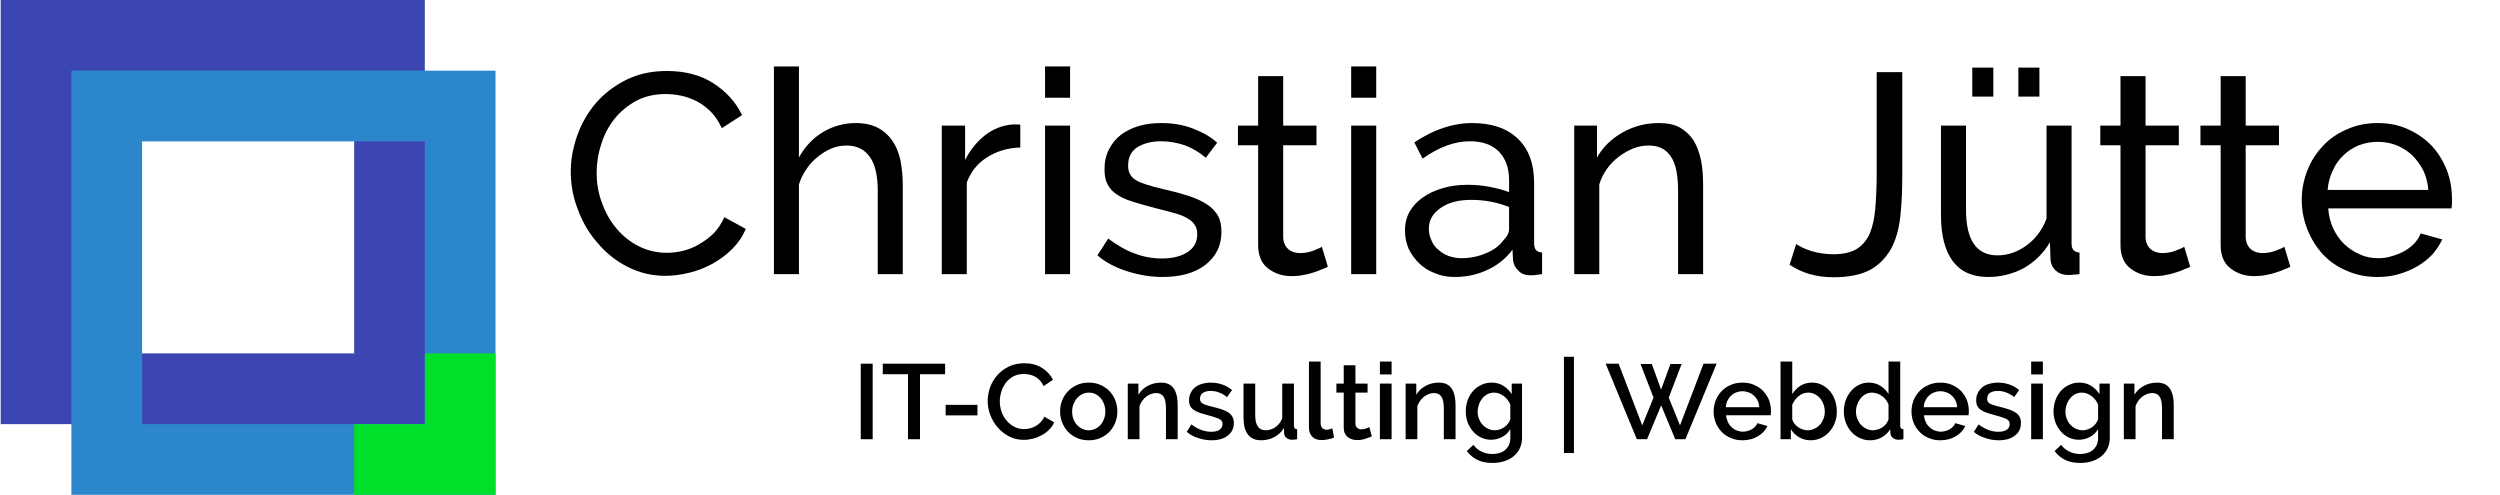
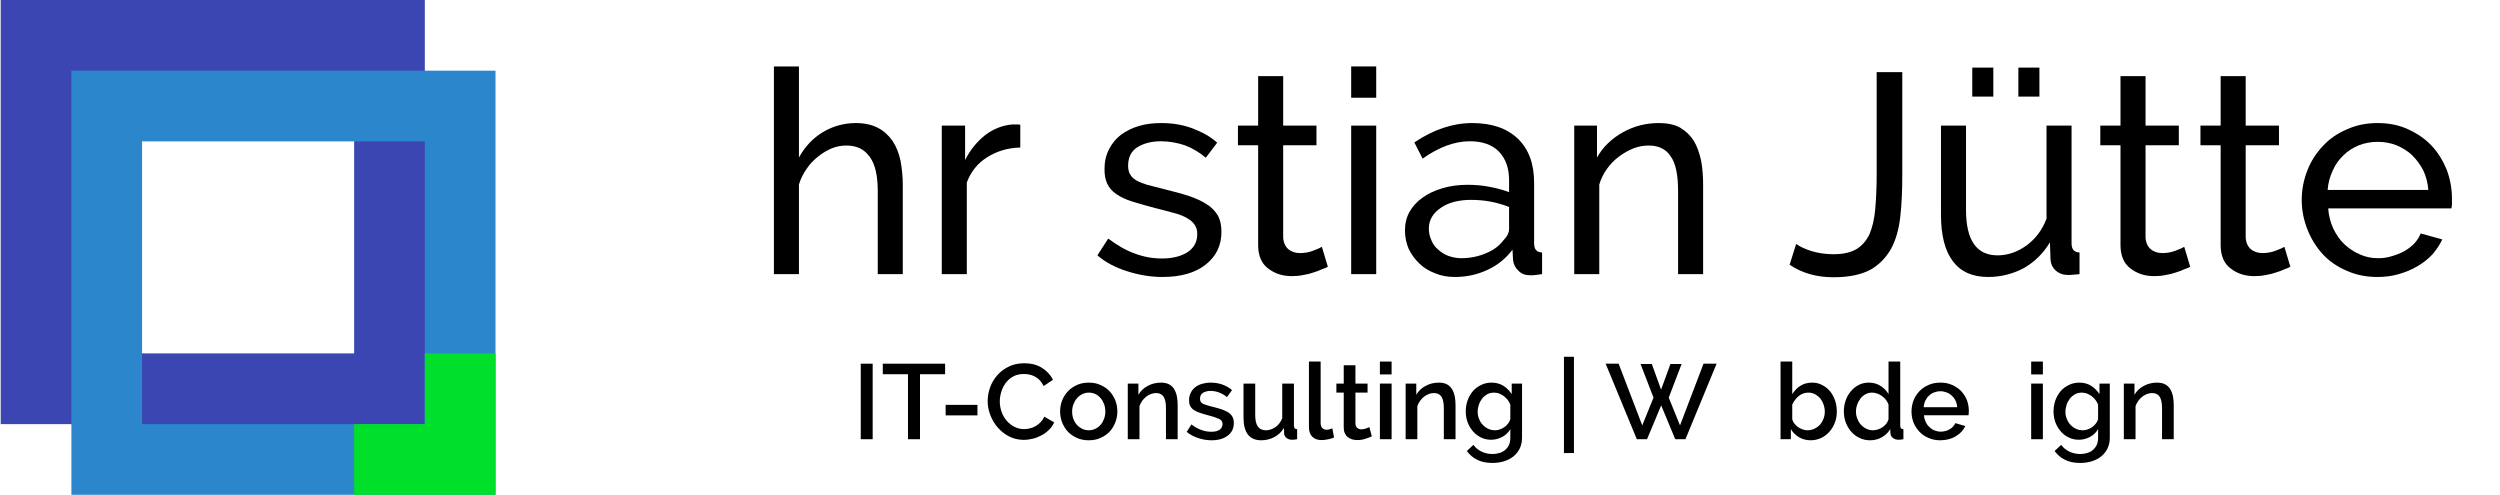
<svg xmlns="http://www.w3.org/2000/svg" xmlns:ns1="http://www.serif.com/" width="100%" height="100%" viewBox="0 0 2021 400" version="1.1" xml:space="preserve" style="fill-rule:evenodd;clip-rule:evenodd;stroke-linejoin:round;stroke-miterlimit:2;">
  <g transform="matrix(1,0,0,1,0,-752.998)">
    <g id="Logo-with-text" ns1:id="Logo with text" transform="matrix(1,0,0,1,-28.571,752.998)">
      <rect x="28.571" y="0" width="2020.28" height="400" style="fill:none;" />
      <clipPath id="_clip1">
        <rect x="28.571" y="0" width="2020.28" height="400" />
      </clipPath>
      <g clip-path="url(#_clip1)">
        <g transform="matrix(1,0,0,1,-165.242,-222.037)">
          <g transform="matrix(1,0,0,1,2.326,30.653)">
            <g transform="matrix(230,0,0,230,643.922,412.993)">
-               <path d="M0.039,-0.36C0.039,-0.403 0.047,-0.445 0.062,-0.488C0.077,-0.53 0.099,-0.568 0.128,-0.602C0.157,-0.635 0.192,-0.662 0.234,-0.683C0.276,-0.704 0.324,-0.714 0.377,-0.714C0.44,-0.714 0.495,-0.7 0.54,-0.671C0.585,-0.642 0.619,-0.605 0.641,-0.559L0.57,-0.513C0.559,-0.536 0.547,-0.555 0.532,-0.57C0.517,-0.585 0.5,-0.598 0.483,-0.607C0.465,-0.616 0.447,-0.623 0.428,-0.627C0.409,-0.631 0.391,-0.633 0.373,-0.633C0.334,-0.633 0.299,-0.625 0.269,-0.609C0.238,-0.592 0.213,-0.571 0.192,-0.545C0.171,-0.518 0.156,-0.489 0.146,-0.456C0.135,-0.423 0.13,-0.389 0.13,-0.356C0.13,-0.319 0.136,-0.283 0.149,-0.25C0.161,-0.216 0.178,-0.186 0.2,-0.16C0.222,-0.134 0.248,-0.113 0.278,-0.098C0.308,-0.083 0.341,-0.075 0.376,-0.075C0.395,-0.075 0.414,-0.077 0.434,-0.082C0.453,-0.087 0.472,-0.094 0.49,-0.105C0.508,-0.115 0.525,-0.128 0.541,-0.143C0.556,-0.159 0.569,-0.178 0.579,-0.2L0.654,-0.159C0.643,-0.132 0.627,-0.109 0.607,-0.089C0.586,-0.068 0.563,-0.051 0.538,-0.037C0.512,-0.023 0.485,-0.012 0.456,-0.005C0.427,0.002 0.399,0.006 0.372,0.006C0.323,0.006 0.279,-0.005 0.238,-0.026C0.197,-0.047 0.162,-0.075 0.133,-0.11C0.103,-0.144 0.08,-0.183 0.064,-0.227C0.047,-0.27 0.039,-0.315 0.039,-0.36Z" style="fill-rule:nonzero;" />
-             </g>
+               </g>
            <g transform="matrix(230,0,0,230,800.782,412.993)">
              <path d="M0.524,0L0.436,0L0.436,-0.292C0.436,-0.346 0.427,-0.386 0.408,-0.412C0.389,-0.439 0.362,-0.452 0.326,-0.452C0.309,-0.452 0.291,-0.449 0.274,-0.442C0.257,-0.435 0.241,-0.425 0.226,-0.413C0.211,-0.401 0.197,-0.387 0.186,-0.37C0.174,-0.353 0.165,-0.335 0.159,-0.315L0.159,0L0.071,0L0.071,-0.73L0.159,-0.73L0.159,-0.41C0.18,-0.448 0.208,-0.478 0.243,-0.499C0.278,-0.52 0.317,-0.531 0.359,-0.531C0.39,-0.531 0.416,-0.525 0.437,-0.514C0.458,-0.503 0.475,-0.487 0.488,-0.468C0.501,-0.449 0.51,-0.426 0.516,-0.399C0.521,-0.372 0.524,-0.343 0.524,-0.312L0.524,0Z" style="fill-rule:nonzero;" />
            </g>
            <g transform="matrix(230,0,0,230,936.482,412.993)">
              <path d="M0.347,-0.445C0.303,-0.444 0.264,-0.432 0.231,-0.411C0.197,-0.39 0.173,-0.36 0.159,-0.322L0.159,0L0.071,0L0.071,-0.522L0.153,-0.522L0.153,-0.401C0.171,-0.437 0.195,-0.466 0.224,-0.489C0.253,-0.511 0.285,-0.523 0.318,-0.526L0.335,-0.526C0.34,-0.526 0.344,-0.526 0.347,-0.525L0.347,-0.445Z" style="fill-rule:nonzero;" />
            </g>
            <g transform="matrix(230,0,0,230,1019.97,412.993)">
-               <path d="M0.071,0L0.071,-0.522L0.159,-0.522L0.159,0L0.071,0ZM0.071,-0.62L0.071,-0.73L0.159,-0.73L0.159,-0.62L0.071,-0.62Z" style="fill-rule:nonzero;" />
-             </g>
+               </g>
            <g transform="matrix(230,0,0,230,1072.87,412.993)">
-               <path d="M0.254,0.01C0.212,0.01 0.171,0.003 0.13,-0.01C0.089,-0.023 0.054,-0.041 0.025,-0.066L0.063,-0.125C0.094,-0.102 0.124,-0.084 0.155,-0.073C0.186,-0.061 0.218,-0.055 0.252,-0.055C0.29,-0.055 0.32,-0.063 0.343,-0.078C0.365,-0.093 0.376,-0.114 0.376,-0.141C0.376,-0.154 0.373,-0.165 0.367,-0.173C0.361,-0.183 0.352,-0.19 0.34,-0.197C0.328,-0.204 0.313,-0.21 0.294,-0.215C0.275,-0.22 0.254,-0.226 0.229,-0.232C0.198,-0.24 0.171,-0.248 0.148,-0.255C0.125,-0.262 0.107,-0.271 0.092,-0.281C0.077,-0.291 0.067,-0.303 0.06,-0.317C0.053,-0.331 0.05,-0.348 0.05,-0.369C0.05,-0.395 0.055,-0.418 0.066,-0.439C0.076,-0.459 0.09,-0.476 0.108,-0.49C0.126,-0.503 0.147,-0.514 0.172,-0.521C0.196,-0.528 0.222,-0.531 0.25,-0.531C0.289,-0.531 0.326,-0.525 0.36,-0.512C0.394,-0.499 0.423,-0.483 0.446,-0.462L0.406,-0.409C0.384,-0.428 0.359,-0.443 0.332,-0.453C0.305,-0.462 0.277,-0.467 0.248,-0.467C0.216,-0.467 0.189,-0.46 0.167,-0.447C0.144,-0.433 0.133,-0.411 0.133,-0.381C0.133,-0.369 0.135,-0.359 0.14,-0.351C0.144,-0.343 0.151,-0.336 0.161,-0.33C0.171,-0.324 0.184,-0.319 0.2,-0.314C0.215,-0.309 0.234,-0.304 0.256,-0.299C0.291,-0.291 0.321,-0.283 0.346,-0.275C0.372,-0.266 0.394,-0.256 0.41,-0.245C0.428,-0.234 0.44,-0.22 0.449,-0.205C0.457,-0.19 0.461,-0.171 0.461,-0.149C0.461,-0.1 0.442,-0.062 0.405,-0.033C0.368,-0.004 0.317,0.01 0.254,0.01Z" style="fill-rule:nonzero;" />
+               <path d="M0.254,0.01C0.212,0.01 0.171,0.003 0.13,-0.01C0.089,-0.023 0.054,-0.041 0.025,-0.066L0.063,-0.125C0.094,-0.102 0.124,-0.084 0.155,-0.073C0.186,-0.061 0.218,-0.055 0.252,-0.055C0.29,-0.055 0.32,-0.063 0.343,-0.078C0.365,-0.093 0.376,-0.114 0.376,-0.141C0.376,-0.154 0.373,-0.165 0.367,-0.173C0.361,-0.183 0.352,-0.19 0.34,-0.197C0.328,-0.204 0.313,-0.21 0.294,-0.215C0.275,-0.22 0.254,-0.226 0.229,-0.232C0.198,-0.24 0.171,-0.248 0.148,-0.255C0.125,-0.262 0.107,-0.271 0.092,-0.281C0.077,-0.291 0.067,-0.303 0.06,-0.317C0.053,-0.331 0.05,-0.348 0.05,-0.369C0.05,-0.395 0.055,-0.418 0.066,-0.439C0.076,-0.459 0.09,-0.476 0.108,-0.49C0.126,-0.503 0.147,-0.514 0.172,-0.521C0.196,-0.528 0.222,-0.531 0.25,-0.531C0.289,-0.531 0.326,-0.525 0.36,-0.512C0.394,-0.499 0.423,-0.483 0.446,-0.462L0.406,-0.409C0.384,-0.428 0.359,-0.443 0.332,-0.453C0.305,-0.462 0.277,-0.467 0.248,-0.467C0.216,-0.467 0.189,-0.46 0.167,-0.447C0.144,-0.433 0.133,-0.411 0.133,-0.381C0.133,-0.369 0.135,-0.359 0.14,-0.351C0.144,-0.343 0.151,-0.336 0.161,-0.33C0.171,-0.324 0.184,-0.319 0.2,-0.314C0.291,-0.291 0.321,-0.283 0.346,-0.275C0.372,-0.266 0.394,-0.256 0.41,-0.245C0.428,-0.234 0.44,-0.22 0.449,-0.205C0.457,-0.19 0.461,-0.171 0.461,-0.149C0.461,-0.1 0.442,-0.062 0.405,-0.033C0.368,-0.004 0.317,0.01 0.254,0.01Z" style="fill-rule:nonzero;" />
            </g>
            <g transform="matrix(230,0,0,230,1186.49,412.993)">
              <path d="M0.341,-0.026C0.336,-0.023 0.329,-0.02 0.32,-0.017C0.311,-0.013 0.302,-0.009 0.291,-0.006C0.28,-0.002 0.268,0.001 0.255,0.003C0.242,0.006 0.228,0.007 0.214,0.007C0.182,0.007 0.154,-0.002 0.131,-0.02C0.108,-0.037 0.096,-0.065 0.096,-0.102L0.096,-0.453L0.025,-0.453L0.025,-0.522L0.096,-0.522L0.096,-0.696L0.184,-0.696L0.184,-0.522L0.301,-0.522L0.301,-0.453L0.184,-0.453L0.184,-0.129C0.185,-0.11 0.192,-0.096 0.203,-0.087C0.214,-0.078 0.228,-0.074 0.243,-0.074C0.26,-0.074 0.276,-0.077 0.291,-0.083C0.305,-0.088 0.315,-0.093 0.32,-0.096L0.341,-0.026Z" style="fill-rule:nonzero;" />
            </g>
            <g transform="matrix(230,0,0,230,1267.45,412.993)">
              <path d="M0.071,0L0.071,-0.522L0.159,-0.522L0.159,0L0.071,0ZM0.071,-0.62L0.071,-0.73L0.159,-0.73L0.159,-0.62L0.071,-0.62Z" style="fill-rule:nonzero;" />
            </g>
            <g transform="matrix(230,0,0,230,1320.35,412.993)">
              <path d="M0.205,0.01C0.18,0.01 0.157,0.006 0.136,-0.003C0.115,-0.011 0.096,-0.022 0.081,-0.037C0.065,-0.052 0.053,-0.069 0.043,-0.089C0.035,-0.108 0.03,-0.13 0.03,-0.153C0.03,-0.177 0.035,-0.199 0.046,-0.219C0.057,-0.238 0.072,-0.255 0.092,-0.269C0.111,-0.283 0.135,-0.294 0.162,-0.302C0.189,-0.31 0.218,-0.314 0.25,-0.314C0.275,-0.314 0.301,-0.312 0.327,-0.307C0.353,-0.302 0.376,-0.296 0.396,-0.288L0.396,-0.33C0.396,-0.373 0.384,-0.406 0.36,-0.431C0.336,-0.455 0.302,-0.467 0.258,-0.467C0.205,-0.467 0.15,-0.447 0.092,-0.406L0.063,-0.463C0.13,-0.508 0.198,-0.531 0.266,-0.531C0.335,-0.531 0.388,-0.513 0.427,-0.476C0.465,-0.439 0.484,-0.388 0.484,-0.321L0.484,-0.108C0.484,-0.087 0.493,-0.077 0.512,-0.076L0.512,0C0.503,0.001 0.495,0.002 0.489,0.003C0.483,0.004 0.477,0.004 0.47,0.004C0.453,0.004 0.439,-0.001 0.429,-0.012C0.418,-0.022 0.412,-0.034 0.41,-0.049L0.408,-0.086C0.385,-0.055 0.355,-0.031 0.32,-0.015C0.284,0.002 0.246,0.01 0.205,0.01ZM0.228,-0.056C0.259,-0.056 0.289,-0.062 0.316,-0.074C0.343,-0.085 0.363,-0.101 0.377,-0.12C0.39,-0.133 0.396,-0.146 0.396,-0.159L0.396,-0.236C0.353,-0.253 0.309,-0.261 0.263,-0.261C0.219,-0.261 0.183,-0.252 0.156,-0.233C0.128,-0.214 0.114,-0.19 0.114,-0.16C0.114,-0.145 0.117,-0.132 0.123,-0.119C0.128,-0.106 0.136,-0.095 0.147,-0.086C0.157,-0.077 0.169,-0.069 0.183,-0.064C0.197,-0.059 0.212,-0.056 0.228,-0.056Z" style="fill-rule:nonzero;" />
            </g>
            <g transform="matrix(230,0,0,230,1447.77,412.993)">
              <path d="M0.524,0L0.436,0L0.436,-0.292C0.436,-0.348 0.428,-0.389 0.41,-0.414C0.394,-0.439 0.368,-0.452 0.333,-0.452C0.315,-0.452 0.297,-0.449 0.279,-0.442C0.261,-0.435 0.244,-0.425 0.228,-0.413C0.212,-0.401 0.198,-0.387 0.186,-0.37C0.174,-0.353 0.165,-0.335 0.159,-0.315L0.159,0L0.071,0L0.071,-0.522L0.151,-0.522L0.151,-0.41C0.172,-0.447 0.202,-0.476 0.241,-0.498C0.28,-0.52 0.322,-0.531 0.368,-0.531C0.398,-0.531 0.423,-0.526 0.443,-0.515C0.463,-0.503 0.479,-0.488 0.491,-0.469C0.503,-0.449 0.511,-0.426 0.517,-0.399C0.522,-0.372 0.524,-0.343 0.524,-0.312L0.524,0Z" style="fill-rule:nonzero;" />
            </g>
            <g transform="matrix(230,0,0,230,1635.45,412.993)">
              <path d="M0.035,-0.106C0.048,-0.097 0.066,-0.088 0.089,-0.081C0.112,-0.074 0.137,-0.07 0.166,-0.07C0.2,-0.07 0.227,-0.076 0.247,-0.088C0.267,-0.1 0.282,-0.118 0.293,-0.141C0.303,-0.165 0.31,-0.194 0.313,-0.229C0.316,-0.264 0.318,-0.304 0.318,-0.349L0.318,-0.71L0.408,-0.71L0.408,-0.349C0.408,-0.295 0.406,-0.246 0.401,-0.202C0.396,-0.157 0.385,-0.119 0.368,-0.088C0.35,-0.057 0.326,-0.032 0.295,-0.015C0.263,0.002 0.22,0.011 0.166,0.011C0.106,0.011 0.055,-0.004 0.012,-0.033L0.035,-0.106Z" style="fill-rule:nonzero;" />
            </g>
            <g transform="matrix(230,0,0,230,1745.39,412.993)">
              <path d="M0.176,-0.624L0.176,-0.726L0.25,-0.726L0.25,-0.624L0.176,-0.624ZM0.338,-0.624L0.338,-0.726L0.412,-0.726L0.412,-0.624L0.338,-0.624ZM0.232,0.01C0.177,0.01 0.136,-0.008 0.108,-0.045C0.08,-0.082 0.066,-0.136 0.066,-0.209L0.066,-0.522L0.154,-0.522L0.154,-0.226C0.154,-0.119 0.191,-0.066 0.265,-0.066C0.301,-0.066 0.335,-0.078 0.367,-0.101C0.398,-0.124 0.422,-0.155 0.437,-0.195L0.437,-0.522L0.525,-0.522L0.525,-0.108C0.525,-0.087 0.534,-0.077 0.553,-0.076L0.553,0C0.543,0.001 0.535,0.002 0.53,0.002C0.524,0.003 0.518,0.003 0.513,0.003C0.496,0.003 0.481,-0.002 0.469,-0.013C0.458,-0.023 0.452,-0.036 0.451,-0.051L0.449,-0.112C0.426,-0.073 0.395,-0.043 0.357,-0.021C0.319,-0.001 0.277,0.01 0.232,0.01Z" style="fill-rule:nonzero;" />
            </g>
            <g transform="matrix(230,0,0,230,1883.62,412.993)">
              <path d="M0.341,-0.026C0.336,-0.023 0.329,-0.02 0.32,-0.017C0.311,-0.013 0.302,-0.009 0.291,-0.006C0.28,-0.002 0.268,0.001 0.255,0.003C0.242,0.006 0.228,0.007 0.214,0.007C0.182,0.007 0.154,-0.002 0.131,-0.02C0.108,-0.037 0.096,-0.065 0.096,-0.102L0.096,-0.453L0.025,-0.453L0.025,-0.522L0.096,-0.522L0.096,-0.696L0.184,-0.696L0.184,-0.522L0.301,-0.522L0.301,-0.453L0.184,-0.453L0.184,-0.129C0.185,-0.11 0.192,-0.096 0.203,-0.087C0.214,-0.078 0.228,-0.074 0.243,-0.074C0.26,-0.074 0.276,-0.077 0.291,-0.083C0.305,-0.088 0.315,-0.093 0.32,-0.096L0.341,-0.026Z" style="fill-rule:nonzero;" />
            </g>
            <g transform="matrix(230,0,0,230,1964.58,412.993)">
              <path d="M0.341,-0.026C0.336,-0.023 0.329,-0.02 0.32,-0.017C0.311,-0.013 0.302,-0.009 0.291,-0.006C0.28,-0.002 0.268,0.001 0.255,0.003C0.242,0.006 0.228,0.007 0.214,0.007C0.182,0.007 0.154,-0.002 0.131,-0.02C0.108,-0.037 0.096,-0.065 0.096,-0.102L0.096,-0.453L0.025,-0.453L0.025,-0.522L0.096,-0.522L0.096,-0.696L0.184,-0.696L0.184,-0.522L0.301,-0.522L0.301,-0.453L0.184,-0.453L0.184,-0.129C0.185,-0.11 0.192,-0.096 0.203,-0.087C0.214,-0.078 0.228,-0.074 0.243,-0.074C0.26,-0.074 0.276,-0.077 0.291,-0.083C0.305,-0.088 0.315,-0.093 0.32,-0.096L0.341,-0.026Z" style="fill-rule:nonzero;" />
            </g>
            <g transform="matrix(230,0,0,230,2043.93,412.993)">
              <path d="M0.302,0.01C0.263,0.01 0.227,0.003 0.194,-0.012C0.161,-0.026 0.133,-0.045 0.11,-0.07C0.087,-0.095 0.069,-0.124 0.056,-0.157C0.043,-0.19 0.036,-0.224 0.036,-0.261C0.036,-0.298 0.043,-0.332 0.056,-0.365C0.069,-0.398 0.087,-0.426 0.111,-0.451C0.134,-0.476 0.162,-0.495 0.195,-0.509C0.228,-0.524 0.264,-0.531 0.303,-0.531C0.342,-0.531 0.378,-0.524 0.41,-0.509C0.443,-0.494 0.47,-0.475 0.493,-0.451C0.516,-0.426 0.533,-0.398 0.546,-0.366C0.558,-0.333 0.564,-0.3 0.564,-0.265C0.564,-0.258 0.564,-0.251 0.564,-0.245C0.563,-0.239 0.563,-0.234 0.562,-0.231L0.129,-0.231C0.131,-0.205 0.137,-0.181 0.147,-0.16C0.157,-0.139 0.17,-0.12 0.186,-0.105C0.202,-0.09 0.22,-0.078 0.241,-0.069C0.261,-0.06 0.282,-0.056 0.305,-0.056C0.321,-0.056 0.337,-0.058 0.352,-0.063C0.367,-0.067 0.382,-0.073 0.395,-0.08C0.408,-0.087 0.42,-0.096 0.431,-0.107C0.441,-0.118 0.449,-0.13 0.454,-0.143L0.53,-0.122C0.521,-0.103 0.509,-0.085 0.495,-0.069C0.48,-0.053 0.462,-0.039 0.443,-0.028C0.423,-0.016 0.401,-0.007 0.377,0C0.353,0.007 0.328,0.01 0.302,0.01ZM0.481,-0.296C0.479,-0.321 0.473,-0.344 0.463,-0.365C0.452,-0.386 0.439,-0.403 0.424,-0.418C0.408,-0.433 0.39,-0.444 0.369,-0.453C0.348,-0.461 0.326,-0.465 0.303,-0.465C0.28,-0.465 0.258,-0.461 0.237,-0.453C0.216,-0.444 0.198,-0.433 0.183,-0.418C0.167,-0.403 0.154,-0.385 0.145,-0.364C0.135,-0.343 0.129,-0.321 0.127,-0.296L0.481,-0.296Z" style="fill-rule:nonzero;" />
            </g>
          </g>
          <g transform="matrix(1,0,0,1,3.448,2.487)">
            <g transform="matrix(86,0,0,86,879.318,574.614)">
              <rect x="0.08" y="-0.71" width="0.112" height="0.71" style="fill-rule:nonzero;" />
            </g>
            <g transform="matrix(86,0,0,86,902.71,574.614)">
              <path d="M0.601,-0.611L0.365,-0.611L0.365,0L0.252,0L0.252,-0.611L0.015,-0.611L0.015,-0.71L0.601,-0.71L0.601,-0.611Z" style="fill-rule:nonzero;" />
            </g>
            <g transform="matrix(86,0,0,86,949.58,574.614)">
              <rect x="0.061" y="-0.323" width="0.299" height="0.099" style="fill-rule:nonzero;" />
            </g>
            <g transform="matrix(86,0,0,86,985.786,574.614)">
              <path d="M0.035,-0.36C0.035,-0.403 0.043,-0.445 0.058,-0.488C0.073,-0.53 0.096,-0.568 0.126,-0.602C0.155,-0.635 0.191,-0.662 0.234,-0.683C0.277,-0.704 0.325,-0.714 0.379,-0.714C0.444,-0.714 0.499,-0.7 0.545,-0.671C0.591,-0.642 0.626,-0.605 0.649,-0.559L0.561,-0.5C0.551,-0.521 0.539,-0.539 0.525,-0.554C0.511,-0.569 0.496,-0.58 0.479,-0.589C0.462,-0.598 0.445,-0.604 0.427,-0.608C0.409,-0.611 0.392,-0.613 0.375,-0.613C0.338,-0.613 0.305,-0.606 0.277,-0.591C0.249,-0.576 0.226,-0.556 0.206,-0.531C0.188,-0.506 0.173,-0.479 0.164,-0.448C0.154,-0.417 0.149,-0.387 0.149,-0.356C0.149,-0.321 0.155,-0.288 0.166,-0.257C0.177,-0.226 0.193,-0.198 0.214,-0.174C0.234,-0.15 0.258,-0.131 0.286,-0.117C0.314,-0.102 0.345,-0.095 0.378,-0.095C0.395,-0.095 0.413,-0.097 0.432,-0.102C0.45,-0.106 0.468,-0.113 0.485,-0.123C0.501,-0.132 0.517,-0.144 0.532,-0.159C0.546,-0.174 0.558,-0.191 0.567,-0.212L0.66,-0.159C0.649,-0.132 0.633,-0.109 0.612,-0.089C0.591,-0.068 0.568,-0.051 0.542,-0.037C0.516,-0.023 0.489,-0.012 0.46,-0.005C0.431,0.002 0.402,0.006 0.374,0.006C0.324,0.006 0.278,-0.005 0.237,-0.026C0.196,-0.047 0.16,-0.075 0.13,-0.11C0.1,-0.144 0.077,-0.183 0.06,-0.227C0.043,-0.27 0.035,-0.315 0.035,-0.36Z" style="fill-rule:nonzero;" />
            </g>
            <g transform="matrix(86,0,0,86,1044.61,574.614)">
              <path d="M0.301,0.01C0.26,0.01 0.223,0.003 0.19,-0.012C0.157,-0.027 0.128,-0.046 0.105,-0.071C0.082,-0.096 0.064,-0.125 0.051,-0.158C0.038,-0.191 0.032,-0.225 0.032,-0.261C0.032,-0.297 0.038,-0.332 0.051,-0.365C0.064,-0.398 0.082,-0.426 0.106,-0.451C0.129,-0.476 0.158,-0.495 0.191,-0.51C0.224,-0.525 0.26,-0.532 0.301,-0.532C0.342,-0.532 0.379,-0.525 0.411,-0.51C0.445,-0.495 0.473,-0.476 0.497,-0.451C0.52,-0.426 0.538,-0.398 0.551,-0.365C0.564,-0.332 0.57,-0.297 0.57,-0.261C0.57,-0.225 0.564,-0.191 0.551,-0.158C0.538,-0.125 0.52,-0.096 0.497,-0.071C0.473,-0.046 0.445,-0.027 0.411,-0.012C0.379,0.003 0.342,0.01 0.301,0.01ZM0.145,-0.26C0.145,-0.235 0.149,-0.211 0.157,-0.19C0.165,-0.169 0.176,-0.15 0.19,-0.135C0.204,-0.119 0.221,-0.107 0.239,-0.098C0.259,-0.089 0.279,-0.084 0.301,-0.084C0.323,-0.084 0.344,-0.089 0.363,-0.098C0.382,-0.107 0.398,-0.119 0.412,-0.135C0.426,-0.151 0.437,-0.17 0.445,-0.191C0.453,-0.212 0.457,-0.236 0.457,-0.261C0.457,-0.286 0.453,-0.309 0.445,-0.331C0.437,-0.352 0.426,-0.371 0.412,-0.387C0.398,-0.403 0.382,-0.416 0.363,-0.425C0.344,-0.434 0.323,-0.438 0.301,-0.438C0.28,-0.438 0.26,-0.433 0.241,-0.424C0.222,-0.415 0.205,-0.402 0.191,-0.386C0.177,-0.37 0.166,-0.351 0.158,-0.33C0.149,-0.308 0.145,-0.285 0.145,-0.26Z" style="fill-rule:nonzero;" />
            </g>
            <g transform="matrix(86,0,0,86,1096.38,574.614)">
              <path d="M0.535,0L0.425,0L0.425,-0.293C0.425,-0.342 0.417,-0.378 0.402,-0.401C0.386,-0.423 0.363,-0.434 0.332,-0.434C0.316,-0.434 0.3,-0.431 0.284,-0.425C0.268,-0.419 0.253,-0.41 0.239,-0.4C0.225,-0.389 0.213,-0.376 0.202,-0.361C0.191,-0.345 0.182,-0.329 0.176,-0.311L0.176,0L0.066,0L0.066,-0.523L0.166,-0.523L0.166,-0.418C0.186,-0.453 0.215,-0.481 0.253,-0.501C0.291,-0.522 0.333,-0.532 0.379,-0.532C0.41,-0.532 0.436,-0.526 0.456,-0.515C0.476,-0.504 0.492,-0.488 0.503,-0.469C0.515,-0.449 0.523,-0.426 0.528,-0.401C0.533,-0.375 0.535,-0.348 0.535,-0.319L0.535,0Z" style="fill-rule:nonzero;" />
            </g>
            <g transform="matrix(86,0,0,86,1147.72,574.614)">
              <path d="M0.256,0.01C0.214,0.01 0.172,0.003 0.131,-0.011C0.089,-0.024 0.053,-0.044 0.023,-0.069L0.067,-0.139C0.098,-0.116 0.129,-0.099 0.16,-0.087C0.191,-0.076 0.222,-0.07 0.254,-0.07C0.287,-0.07 0.313,-0.076 0.332,-0.089C0.35,-0.102 0.36,-0.12 0.36,-0.143C0.36,-0.165 0.349,-0.181 0.328,-0.191C0.307,-0.201 0.273,-0.212 0.228,-0.224C0.195,-0.233 0.167,-0.241 0.144,-0.249C0.121,-0.257 0.102,-0.266 0.087,-0.277C0.072,-0.288 0.062,-0.3 0.055,-0.314C0.048,-0.328 0.045,-0.345 0.045,-0.365C0.045,-0.392 0.05,-0.415 0.061,-0.436C0.071,-0.457 0.085,-0.474 0.103,-0.489C0.122,-0.503 0.143,-0.514 0.168,-0.521C0.193,-0.528 0.219,-0.532 0.248,-0.532C0.287,-0.532 0.324,-0.526 0.358,-0.514C0.392,-0.502 0.422,-0.485 0.449,-0.462L0.402,-0.396C0.353,-0.435 0.302,-0.454 0.247,-0.454C0.219,-0.454 0.196,-0.448 0.177,-0.437C0.158,-0.425 0.148,-0.406 0.148,-0.381C0.148,-0.37 0.15,-0.361 0.154,-0.354C0.158,-0.347 0.165,-0.34 0.173,-0.335C0.183,-0.33 0.194,-0.325 0.209,-0.321C0.223,-0.316 0.241,-0.311 0.262,-0.306C0.297,-0.297 0.328,-0.289 0.354,-0.28C0.379,-0.271 0.4,-0.261 0.417,-0.25C0.434,-0.238 0.446,-0.224 0.454,-0.209C0.462,-0.193 0.466,-0.174 0.466,-0.152C0.466,-0.102 0.447,-0.063 0.409,-0.034C0.372,-0.005 0.321,0.01 0.256,0.01Z" style="fill-rule:nonzero;" />
            </g>
            <g transform="matrix(86,0,0,86,1190.38,574.614)">
              <path d="M0.227,0.01C0.172,0.01 0.131,-0.008 0.103,-0.043C0.075,-0.079 0.061,-0.132 0.061,-0.203L0.061,-0.523L0.171,-0.523L0.171,-0.225C0.171,-0.131 0.204,-0.084 0.271,-0.084C0.302,-0.084 0.332,-0.094 0.36,-0.113C0.388,-0.132 0.41,-0.16 0.425,-0.197L0.425,-0.523L0.535,-0.523L0.535,-0.13C0.535,-0.117 0.537,-0.108 0.542,-0.103C0.546,-0.098 0.554,-0.095 0.565,-0.094L0.565,0C0.554,0.002 0.544,0.003 0.537,0.004C0.53,0.005 0.523,0.005 0.516,0.005C0.496,0.005 0.479,-0.001 0.465,-0.012C0.451,-0.023 0.444,-0.037 0.443,-0.054L0.441,-0.106C0.418,-0.068 0.387,-0.039 0.35,-0.02C0.313,0 0.272,0.01 0.227,0.01Z" style="fill-rule:nonzero;" />
            </g>
            <g transform="matrix(86,0,0,86,1242.75,574.614)">
              <path d="M0.067,-0.73L0.177,-0.73L0.177,-0.151C0.177,-0.132 0.182,-0.117 0.192,-0.106C0.202,-0.095 0.216,-0.089 0.234,-0.089C0.241,-0.089 0.25,-0.09 0.26,-0.093C0.269,-0.096 0.278,-0.099 0.287,-0.102L0.303,-0.016C0.287,-0.009 0.268,-0.003 0.246,0.001C0.224,0.006 0.204,0.008 0.187,0.008C0.149,0.008 0.119,-0.002 0.099,-0.023C0.078,-0.044 0.067,-0.073 0.067,-0.111L0.067,-0.73Z" style="fill-rule:nonzero;" />
            </g>
            <g transform="matrix(86,0,0,86,1268.64,574.614)">
              <path d="M0.357,-0.027C0.343,-0.02 0.324,-0.013 0.299,-0.005C0.274,0.004 0.248,0.008 0.22,0.008C0.203,0.008 0.186,0.006 0.171,0.001C0.156,-0.004 0.142,-0.011 0.131,-0.02C0.119,-0.029 0.11,-0.042 0.103,-0.057C0.096,-0.071 0.093,-0.09 0.093,-0.111L0.093,-0.438L0.024,-0.438L0.024,-0.523L0.093,-0.523L0.093,-0.695L0.203,-0.695L0.203,-0.523L0.317,-0.523L0.317,-0.438L0.203,-0.438L0.203,-0.146C0.204,-0.127 0.21,-0.114 0.221,-0.106C0.231,-0.097 0.244,-0.093 0.259,-0.093C0.274,-0.093 0.289,-0.096 0.303,-0.101C0.317,-0.106 0.327,-0.111 0.334,-0.114L0.357,-0.027Z" style="fill-rule:nonzero;" />
            </g>
            <g transform="matrix(86,0,0,86,1300.2,574.614)">
              <path d="M0.066,0L0.066,-0.523L0.176,-0.523L0.176,0L0.066,0ZM0.066,-0.609L0.066,-0.73L0.176,-0.73L0.176,-0.609L0.066,-0.609Z" style="fill-rule:nonzero;" />
            </g>
            <g transform="matrix(86,0,0,86,1321.01,574.614)">
              <path d="M0.535,0L0.425,0L0.425,-0.293C0.425,-0.342 0.417,-0.378 0.402,-0.401C0.386,-0.423 0.363,-0.434 0.332,-0.434C0.316,-0.434 0.3,-0.431 0.284,-0.425C0.268,-0.419 0.253,-0.41 0.239,-0.4C0.225,-0.389 0.213,-0.376 0.202,-0.361C0.191,-0.345 0.182,-0.329 0.176,-0.311L0.176,0L0.066,0L0.066,-0.523L0.166,-0.523L0.166,-0.418C0.186,-0.453 0.215,-0.481 0.253,-0.501C0.291,-0.522 0.333,-0.532 0.379,-0.532C0.41,-0.532 0.436,-0.526 0.456,-0.515C0.476,-0.504 0.492,-0.488 0.503,-0.469C0.515,-0.449 0.523,-0.426 0.528,-0.401C0.533,-0.375 0.535,-0.348 0.535,-0.319L0.535,0Z" style="fill-rule:nonzero;" />
            </g>
            <g transform="matrix(86,0,0,86,1372.36,574.614)">
              <path d="M0.273,0.005C0.238,0.005 0.205,-0.002 0.176,-0.017C0.147,-0.031 0.122,-0.05 0.101,-0.075C0.08,-0.1 0.063,-0.128 0.051,-0.16C0.04,-0.192 0.034,-0.226 0.034,-0.261C0.034,-0.298 0.04,-0.334 0.052,-0.367C0.064,-0.4 0.081,-0.428 0.102,-0.453C0.123,-0.477 0.149,-0.496 0.179,-0.51C0.208,-0.525 0.241,-0.532 0.277,-0.532C0.319,-0.532 0.356,-0.522 0.388,-0.502C0.419,-0.482 0.445,-0.456 0.466,-0.424L0.466,-0.523L0.563,-0.523L0.563,-0.015C0.563,0.023 0.556,0.057 0.542,0.086C0.528,0.115 0.508,0.14 0.484,0.16C0.459,0.181 0.429,0.196 0.395,0.207C0.361,0.218 0.324,0.223 0.285,0.223C0.227,0.223 0.179,0.213 0.141,0.193C0.102,0.174 0.07,0.146 0.044,0.111L0.106,0.053C0.126,0.081 0.152,0.102 0.184,0.117C0.215,0.132 0.249,0.139 0.285,0.139C0.308,0.139 0.329,0.136 0.349,0.13C0.37,0.124 0.388,0.115 0.403,0.102C0.418,0.089 0.431,0.073 0.44,0.054C0.449,0.035 0.453,0.012 0.453,-0.015L0.453,-0.095C0.434,-0.063 0.409,-0.038 0.376,-0.021C0.343,-0.004 0.309,0.005 0.273,0.005ZM0.309,-0.084C0.326,-0.084 0.342,-0.087 0.357,-0.093C0.372,-0.098 0.387,-0.106 0.4,-0.116C0.412,-0.125 0.424,-0.136 0.433,-0.149C0.442,-0.161 0.449,-0.174 0.453,-0.188L0.453,-0.325C0.446,-0.342 0.438,-0.357 0.427,-0.371C0.416,-0.384 0.404,-0.396 0.391,-0.406C0.377,-0.416 0.362,-0.424 0.347,-0.43C0.332,-0.435 0.316,-0.438 0.301,-0.438C0.277,-0.438 0.256,-0.433 0.236,-0.423C0.218,-0.412 0.201,-0.399 0.188,-0.382C0.175,-0.365 0.164,-0.345 0.157,-0.324C0.15,-0.303 0.146,-0.281 0.146,-0.258C0.146,-0.234 0.15,-0.212 0.159,-0.191C0.167,-0.17 0.178,-0.151 0.193,-0.136C0.208,-0.12 0.225,-0.107 0.245,-0.098C0.264,-0.089 0.286,-0.084 0.309,-0.084Z" style="fill-rule:nonzero;" />
            </g>
            <g transform="matrix(86,0,0,86,1447.69,574.614)">
              <rect x="0.081" y="-0.775" width="0.094" height="0.905" style="fill-rule:nonzero;" />
            </g>
            <g transform="matrix(86,0,0,86,1488.03,574.614)">
              <path d="M0.332,-0.707L0.438,-0.707L0.525,-0.466L0.613,-0.707L0.718,-0.707L0.597,-0.391L0.703,-0.13L0.924,-0.71L1.047,-0.71L0.754,0L0.658,0L0.526,-0.318L0.393,0L0.297,0L0.004,-0.71L0.126,-0.71L0.348,-0.13L0.454,-0.391L0.332,-0.707Z" style="fill-rule:nonzero;" />
            </g>
            <g transform="matrix(86,0,0,86,1572.91,574.614)">
-               <path d="M0.303,0.01C0.262,0.01 0.225,0.003 0.192,-0.012C0.159,-0.026 0.13,-0.045 0.107,-0.07C0.083,-0.095 0.065,-0.123 0.051,-0.156C0.039,-0.189 0.032,-0.223 0.032,-0.26C0.032,-0.297 0.039,-0.332 0.051,-0.365C0.065,-0.398 0.083,-0.427 0.107,-0.452C0.13,-0.476 0.159,-0.496 0.192,-0.51C0.225,-0.525 0.263,-0.532 0.304,-0.532C0.345,-0.532 0.382,-0.525 0.414,-0.51C0.448,-0.495 0.476,-0.476 0.499,-0.452C0.522,-0.427 0.54,-0.399 0.553,-0.367C0.565,-0.334 0.571,-0.3 0.571,-0.265C0.571,-0.257 0.571,-0.25 0.57,-0.243C0.569,-0.235 0.569,-0.23 0.568,-0.225L0.149,-0.225C0.151,-0.202 0.157,-0.181 0.166,-0.162C0.174,-0.143 0.186,-0.127 0.201,-0.114C0.215,-0.1 0.231,-0.089 0.25,-0.082C0.268,-0.075 0.287,-0.071 0.307,-0.071C0.322,-0.071 0.336,-0.073 0.35,-0.077C0.365,-0.08 0.378,-0.086 0.39,-0.093C0.402,-0.1 0.413,-0.108 0.422,-0.118C0.431,-0.128 0.439,-0.139 0.444,-0.151L0.538,-0.124C0.52,-0.085 0.49,-0.053 0.449,-0.028C0.407,-0.003 0.358,0.01 0.303,0.01ZM0.462,-0.301C0.46,-0.323 0.455,-0.343 0.446,-0.362C0.437,-0.381 0.425,-0.397 0.411,-0.409C0.397,-0.423 0.381,-0.433 0.362,-0.44C0.343,-0.447 0.324,-0.451 0.303,-0.451C0.282,-0.451 0.263,-0.447 0.245,-0.44C0.226,-0.433 0.21,-0.423 0.196,-0.409C0.182,-0.397 0.171,-0.381 0.162,-0.362C0.153,-0.343 0.148,-0.323 0.146,-0.301L0.462,-0.301Z" style="fill-rule:nonzero;" />
-             </g>
+               </g>
            <g transform="matrix(86,0,0,86,1624.08,574.614)">
              <path d="M0.348,0.01C0.308,0.01 0.272,0 0.239,-0.019C0.207,-0.038 0.182,-0.063 0.163,-0.095L0.163,0L0.066,0L0.066,-0.73L0.176,-0.73L0.176,-0.424C0.197,-0.457 0.223,-0.484 0.254,-0.503C0.284,-0.522 0.321,-0.532 0.363,-0.532C0.398,-0.532 0.429,-0.525 0.458,-0.509C0.487,-0.495 0.511,-0.474 0.532,-0.45C0.552,-0.425 0.568,-0.396 0.579,-0.363C0.59,-0.33 0.595,-0.295 0.595,-0.259C0.595,-0.222 0.589,-0.187 0.576,-0.154C0.563,-0.121 0.546,-0.093 0.524,-0.069C0.502,-0.044 0.476,-0.025 0.446,-0.011C0.415,0.003 0.383,0.01 0.348,0.01ZM0.319,-0.084C0.343,-0.084 0.365,-0.089 0.385,-0.099C0.405,-0.108 0.422,-0.121 0.437,-0.137C0.451,-0.153 0.462,-0.172 0.47,-0.193C0.478,-0.214 0.482,-0.236 0.482,-0.259C0.482,-0.282 0.478,-0.305 0.47,-0.327C0.463,-0.348 0.452,-0.367 0.439,-0.384C0.425,-0.4 0.408,-0.413 0.39,-0.423C0.371,-0.433 0.35,-0.438 0.327,-0.438C0.293,-0.438 0.263,-0.427 0.236,-0.405C0.21,-0.383 0.19,-0.356 0.176,-0.325L0.176,-0.187C0.18,-0.172 0.187,-0.158 0.197,-0.146C0.207,-0.133 0.219,-0.122 0.232,-0.113C0.245,-0.104 0.26,-0.097 0.275,-0.092C0.29,-0.086 0.305,-0.084 0.319,-0.084Z" style="fill-rule:nonzero;" />
            </g>
            <g transform="matrix(86,0,0,86,1678.09,574.614)">
              <path d="M0.279,0.01C0.244,0.01 0.211,0.003 0.181,-0.012C0.151,-0.026 0.125,-0.045 0.103,-0.07C0.081,-0.095 0.064,-0.124 0.051,-0.157C0.039,-0.19 0.033,-0.225 0.033,-0.263C0.033,-0.3 0.039,-0.334 0.051,-0.367C0.062,-0.399 0.079,-0.427 0.1,-0.452C0.121,-0.477 0.145,-0.496 0.173,-0.51C0.202,-0.525 0.233,-0.532 0.267,-0.532C0.309,-0.532 0.346,-0.522 0.378,-0.501C0.41,-0.481 0.435,-0.455 0.453,-0.424L0.453,-0.73L0.563,-0.73L0.563,-0.13C0.563,-0.117 0.565,-0.108 0.57,-0.103C0.574,-0.098 0.582,-0.095 0.593,-0.094L0.593,0C0.582,0.002 0.573,0.003 0.566,0.004C0.559,0.005 0.553,0.005 0.548,0.005C0.526,0.005 0.508,-0.001 0.494,-0.012C0.48,-0.023 0.472,-0.038 0.471,-0.056L0.469,-0.095C0.45,-0.062 0.423,-0.037 0.39,-0.018C0.357,0.001 0.32,0.01 0.279,0.01ZM0.306,-0.084C0.322,-0.084 0.338,-0.087 0.354,-0.092C0.37,-0.097 0.385,-0.105 0.398,-0.114C0.411,-0.123 0.423,-0.134 0.433,-0.147C0.442,-0.16 0.449,-0.173 0.453,-0.188L0.453,-0.325C0.447,-0.342 0.439,-0.357 0.428,-0.371C0.417,-0.385 0.404,-0.397 0.39,-0.407C0.376,-0.417 0.361,-0.425 0.345,-0.43C0.33,-0.435 0.314,-0.438 0.298,-0.438C0.276,-0.438 0.256,-0.433 0.237,-0.423C0.219,-0.413 0.203,-0.4 0.19,-0.383C0.177,-0.366 0.166,-0.347 0.159,-0.326C0.151,-0.305 0.147,-0.283 0.147,-0.26C0.147,-0.236 0.151,-0.213 0.16,-0.192C0.168,-0.171 0.179,-0.152 0.194,-0.136C0.209,-0.12 0.226,-0.107 0.245,-0.098C0.264,-0.089 0.284,-0.084 0.306,-0.084Z" style="fill-rule:nonzero;" />
            </g>
            <g transform="matrix(86,0,0,86,1732.87,574.614)">
              <path d="M0.303,0.01C0.262,0.01 0.225,0.003 0.192,-0.012C0.159,-0.026 0.13,-0.045 0.107,-0.07C0.083,-0.095 0.065,-0.123 0.051,-0.156C0.039,-0.189 0.032,-0.223 0.032,-0.26C0.032,-0.297 0.039,-0.332 0.051,-0.365C0.065,-0.398 0.083,-0.427 0.107,-0.452C0.13,-0.476 0.159,-0.496 0.192,-0.51C0.225,-0.525 0.263,-0.532 0.304,-0.532C0.345,-0.532 0.382,-0.525 0.414,-0.51C0.448,-0.495 0.476,-0.476 0.499,-0.452C0.522,-0.427 0.54,-0.399 0.553,-0.367C0.565,-0.334 0.571,-0.3 0.571,-0.265C0.571,-0.257 0.571,-0.25 0.57,-0.243C0.569,-0.235 0.569,-0.23 0.568,-0.225L0.149,-0.225C0.151,-0.202 0.157,-0.181 0.166,-0.162C0.174,-0.143 0.186,-0.127 0.201,-0.114C0.215,-0.1 0.231,-0.089 0.25,-0.082C0.268,-0.075 0.287,-0.071 0.307,-0.071C0.322,-0.071 0.336,-0.073 0.35,-0.077C0.365,-0.08 0.378,-0.086 0.39,-0.093C0.402,-0.1 0.413,-0.108 0.422,-0.118C0.431,-0.128 0.439,-0.139 0.444,-0.151L0.538,-0.124C0.52,-0.085 0.49,-0.053 0.449,-0.028C0.407,-0.003 0.358,0.01 0.303,0.01ZM0.462,-0.301C0.46,-0.323 0.455,-0.343 0.446,-0.362C0.437,-0.381 0.425,-0.397 0.411,-0.409C0.397,-0.423 0.381,-0.433 0.362,-0.44C0.343,-0.447 0.324,-0.451 0.303,-0.451C0.282,-0.451 0.263,-0.447 0.245,-0.44C0.226,-0.433 0.21,-0.423 0.196,-0.409C0.182,-0.397 0.171,-0.381 0.162,-0.362C0.153,-0.343 0.148,-0.323 0.146,-0.301L0.462,-0.301Z" style="fill-rule:nonzero;" />
            </g>
            <g transform="matrix(86,0,0,86,1784.04,574.614)">
-               <path d="M0.256,0.01C0.214,0.01 0.172,0.003 0.131,-0.011C0.089,-0.024 0.053,-0.044 0.023,-0.069L0.067,-0.139C0.098,-0.116 0.129,-0.099 0.16,-0.087C0.191,-0.076 0.222,-0.07 0.254,-0.07C0.287,-0.07 0.313,-0.076 0.332,-0.089C0.35,-0.102 0.36,-0.12 0.36,-0.143C0.36,-0.165 0.349,-0.181 0.328,-0.191C0.307,-0.201 0.273,-0.212 0.228,-0.224C0.195,-0.233 0.167,-0.241 0.144,-0.249C0.121,-0.257 0.102,-0.266 0.087,-0.277C0.072,-0.288 0.062,-0.3 0.055,-0.314C0.048,-0.328 0.045,-0.345 0.045,-0.365C0.045,-0.392 0.05,-0.415 0.061,-0.436C0.071,-0.457 0.085,-0.474 0.103,-0.489C0.122,-0.503 0.143,-0.514 0.168,-0.521C0.193,-0.528 0.219,-0.532 0.248,-0.532C0.287,-0.532 0.324,-0.526 0.358,-0.514C0.392,-0.502 0.422,-0.485 0.449,-0.462L0.402,-0.396C0.353,-0.435 0.302,-0.454 0.247,-0.454C0.219,-0.454 0.196,-0.448 0.177,-0.437C0.158,-0.425 0.148,-0.406 0.148,-0.381C0.148,-0.37 0.15,-0.361 0.154,-0.354C0.158,-0.347 0.165,-0.34 0.173,-0.335C0.183,-0.33 0.194,-0.325 0.209,-0.321C0.223,-0.316 0.241,-0.311 0.262,-0.306C0.297,-0.297 0.328,-0.289 0.354,-0.28C0.379,-0.271 0.4,-0.261 0.417,-0.25C0.434,-0.238 0.446,-0.224 0.454,-0.209C0.462,-0.193 0.466,-0.174 0.466,-0.152C0.466,-0.102 0.447,-0.063 0.409,-0.034C0.372,-0.005 0.321,0.01 0.256,0.01Z" style="fill-rule:nonzero;" />
-             </g>
+               </g>
            <g transform="matrix(86,0,0,86,1826.69,574.614)">
              <path d="M0.066,0L0.066,-0.523L0.176,-0.523L0.176,0L0.066,0ZM0.066,-0.609L0.066,-0.73L0.176,-0.73L0.176,-0.609L0.066,-0.609Z" style="fill-rule:nonzero;" />
            </g>
            <g transform="matrix(86,0,0,86,1847.51,574.614)">
              <path d="M0.273,0.005C0.238,0.005 0.205,-0.002 0.176,-0.017C0.147,-0.031 0.122,-0.05 0.101,-0.075C0.08,-0.1 0.063,-0.128 0.051,-0.16C0.04,-0.192 0.034,-0.226 0.034,-0.261C0.034,-0.298 0.04,-0.334 0.052,-0.367C0.064,-0.4 0.081,-0.428 0.102,-0.453C0.123,-0.477 0.149,-0.496 0.179,-0.51C0.208,-0.525 0.241,-0.532 0.277,-0.532C0.319,-0.532 0.356,-0.522 0.388,-0.502C0.419,-0.482 0.445,-0.456 0.466,-0.424L0.466,-0.523L0.563,-0.523L0.563,-0.015C0.563,0.023 0.556,0.057 0.542,0.086C0.528,0.115 0.508,0.14 0.484,0.16C0.459,0.181 0.429,0.196 0.395,0.207C0.361,0.218 0.324,0.223 0.285,0.223C0.227,0.223 0.179,0.213 0.141,0.193C0.102,0.174 0.07,0.146 0.044,0.111L0.106,0.053C0.126,0.081 0.152,0.102 0.184,0.117C0.215,0.132 0.249,0.139 0.285,0.139C0.308,0.139 0.329,0.136 0.349,0.13C0.37,0.124 0.388,0.115 0.403,0.102C0.418,0.089 0.431,0.073 0.44,0.054C0.449,0.035 0.453,0.012 0.453,-0.015L0.453,-0.095C0.434,-0.063 0.409,-0.038 0.376,-0.021C0.343,-0.004 0.309,0.005 0.273,0.005ZM0.309,-0.084C0.326,-0.084 0.342,-0.087 0.357,-0.093C0.372,-0.098 0.387,-0.106 0.4,-0.116C0.412,-0.125 0.424,-0.136 0.433,-0.149C0.442,-0.161 0.449,-0.174 0.453,-0.188L0.453,-0.325C0.446,-0.342 0.438,-0.357 0.427,-0.371C0.416,-0.384 0.404,-0.396 0.391,-0.406C0.377,-0.416 0.362,-0.424 0.347,-0.43C0.332,-0.435 0.316,-0.438 0.301,-0.438C0.277,-0.438 0.256,-0.433 0.236,-0.423C0.218,-0.412 0.201,-0.399 0.188,-0.382C0.175,-0.365 0.164,-0.345 0.157,-0.324C0.15,-0.303 0.146,-0.281 0.146,-0.258C0.146,-0.234 0.15,-0.212 0.159,-0.191C0.167,-0.17 0.178,-0.151 0.193,-0.136C0.208,-0.12 0.225,-0.107 0.245,-0.098C0.264,-0.089 0.286,-0.084 0.309,-0.084Z" style="fill-rule:nonzero;" />
            </g>
            <g transform="matrix(86,0,0,86,1901.6,574.614)">
              <path d="M0.535,0L0.425,0L0.425,-0.293C0.425,-0.342 0.417,-0.378 0.402,-0.401C0.386,-0.423 0.363,-0.434 0.332,-0.434C0.316,-0.434 0.3,-0.431 0.284,-0.425C0.268,-0.419 0.253,-0.41 0.239,-0.4C0.225,-0.389 0.213,-0.376 0.202,-0.361C0.191,-0.345 0.182,-0.329 0.176,-0.311L0.176,0L0.066,0L0.066,-0.523L0.166,-0.523L0.166,-0.418C0.186,-0.453 0.215,-0.481 0.253,-0.501C0.291,-0.522 0.333,-0.532 0.379,-0.532C0.41,-0.532 0.436,-0.526 0.456,-0.515C0.476,-0.504 0.492,-0.488 0.503,-0.469C0.515,-0.449 0.523,-0.426 0.528,-0.401C0.533,-0.375 0.535,-0.348 0.535,-0.319L0.535,0Z" style="fill-rule:nonzero;" />
            </g>
          </g>
          <g id="Ebene-1" ns1:id="Ebene 1" transform="matrix(1,0,0,1,194.385,-505.179)">
            <path d="M361.313,1076.88L358.758,825.11L342.857,803.957L342.857,727.216L0,727.216L0,1070.07L74.176,1070.07L98.559,1080.95L361.313,1076.88ZM65.898,793.114L285.714,795.717L285.714,1012.93L68.501,1012.93L65.898,793.114Z" style="fill:rgb(59,70,178);" />
            <path d="M57.143,784.359L400,784.359L400,1127.22L57.143,1127.22L57.143,784.359ZM114.286,841.502L342.857,841.502L342.857,1070.07L114.286,1070.07L114.286,841.502Z" style="fill:rgb(44,134,204);" />
            <path d="M342.857,1012.93L400,1012.93L400,1127.22L285.714,1127.22L285.714,1070.07L342.857,1070.07L342.857,1012.93Z" style="fill:rgb(0,224,42);" />
          </g>
        </g>
      </g>
    </g>
  </g>
</svg>